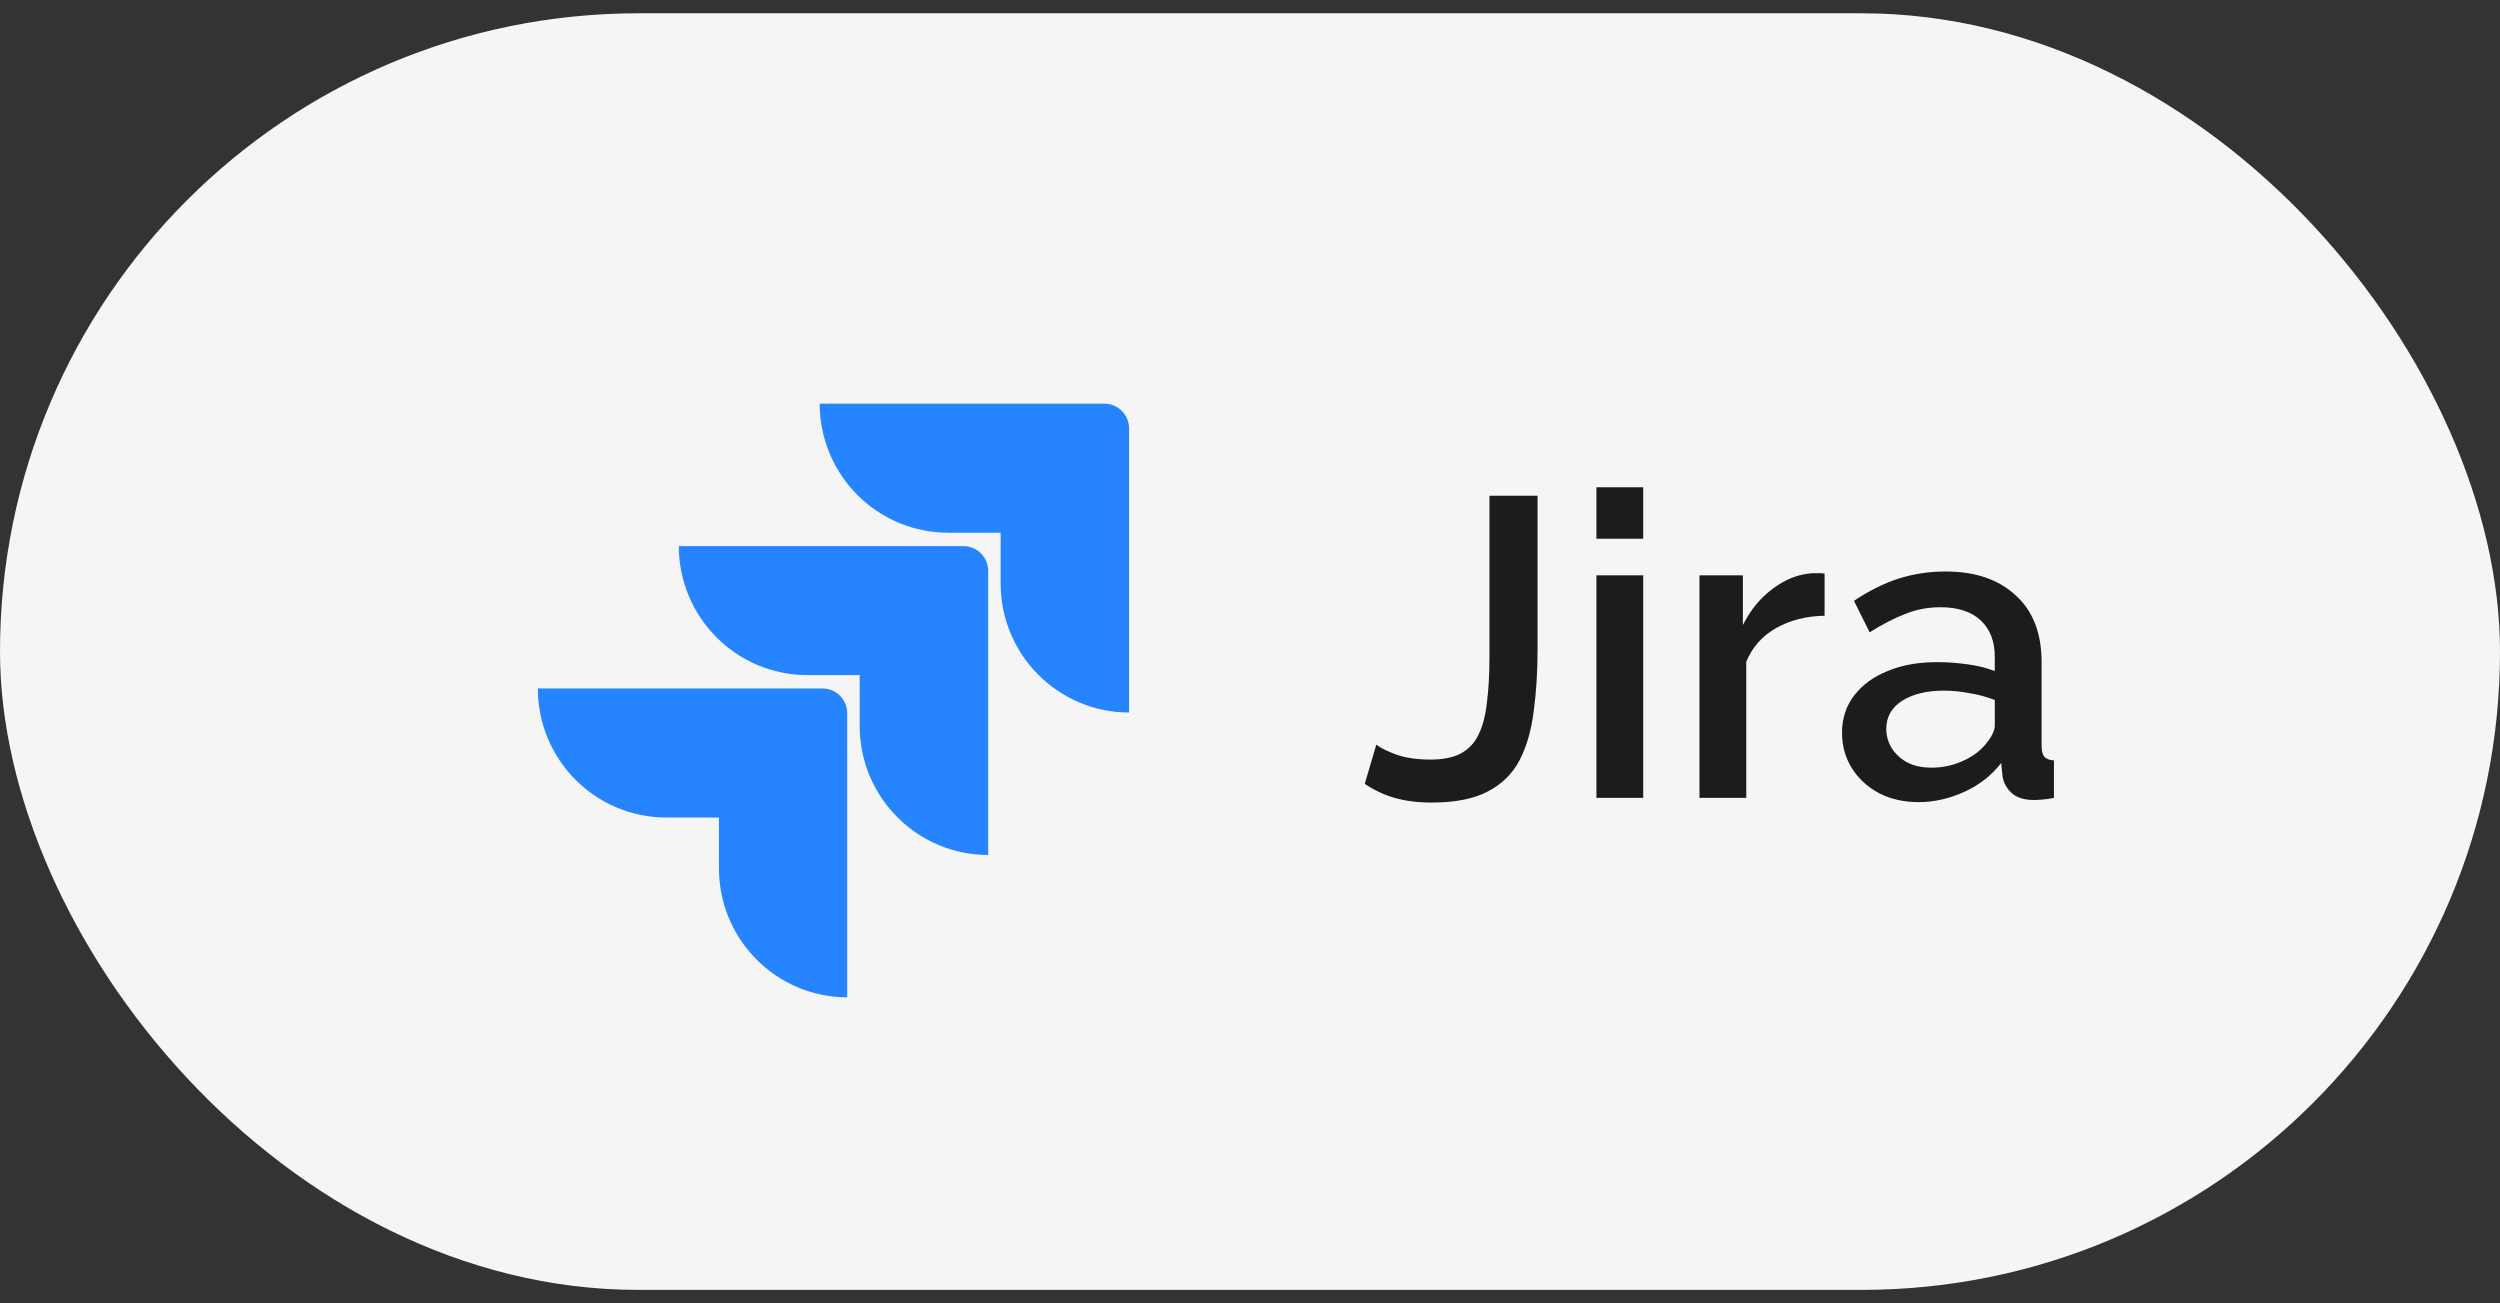
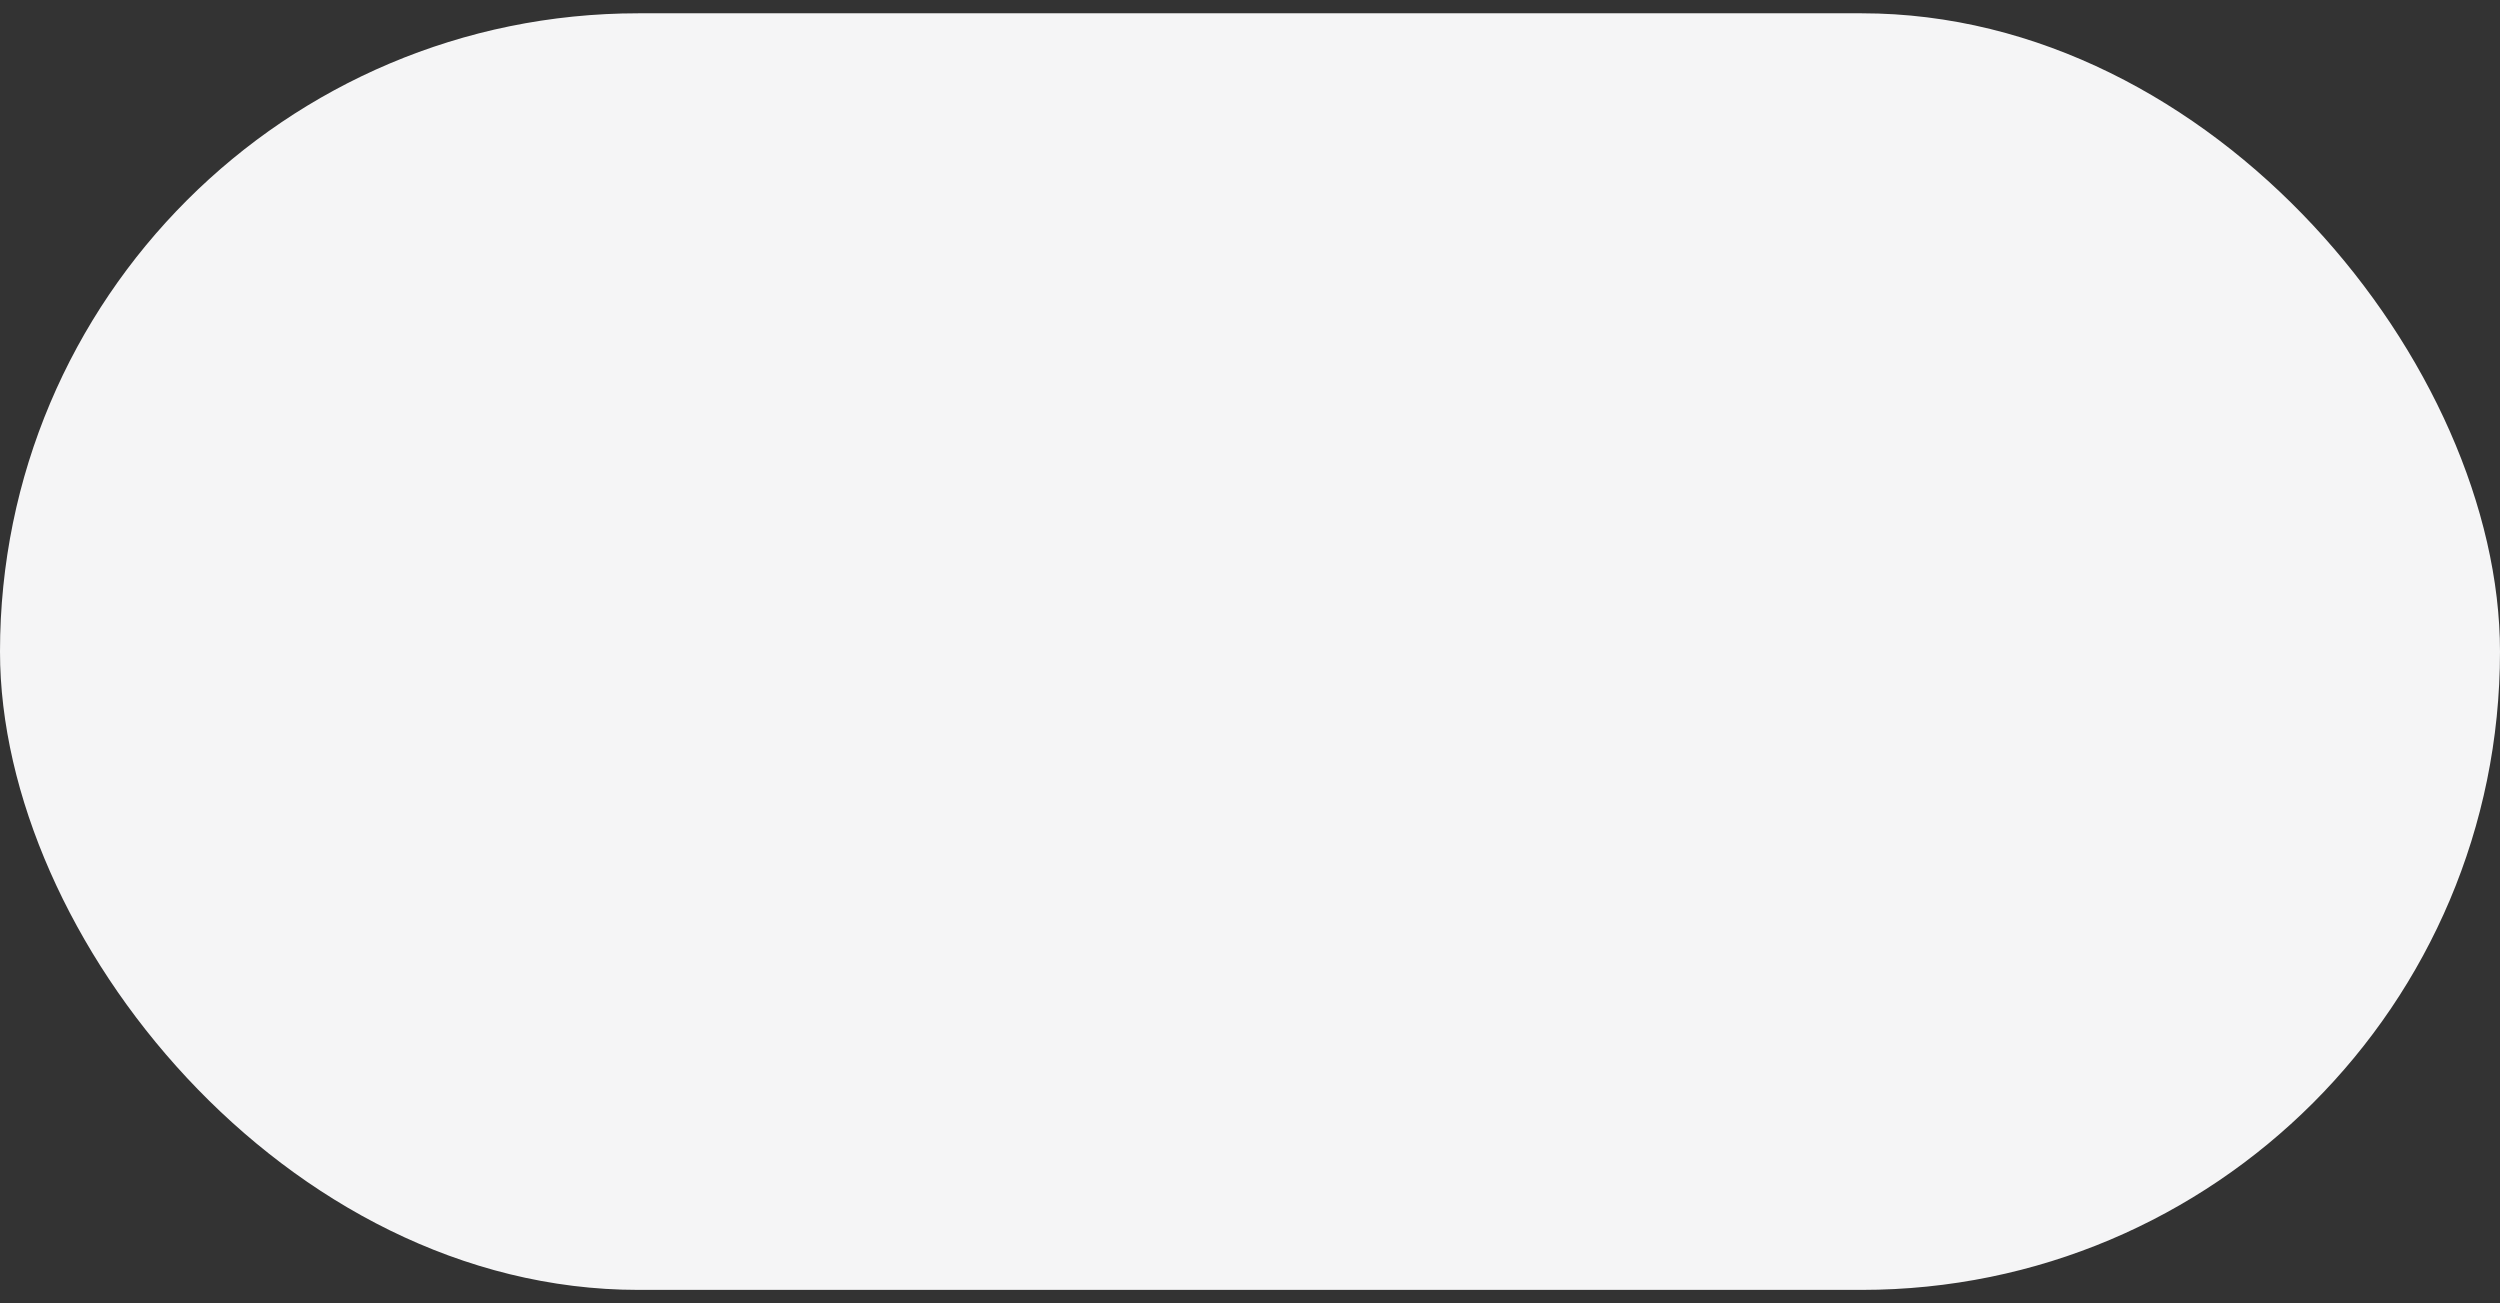
<svg xmlns="http://www.w3.org/2000/svg" width="94" height="49" viewBox="0 0 94 49" fill="none">
  <rect x="0" y="0" width="94" height="49" fill="#333333" stroke="none" />
  <rect y="0.5" width="94" height="48" rx="24" fill="#F5F5F6" />
-   <path d="M51.748 28C51.919 28.128 52.18 28.256 52.532 28.384C52.884 28.501 53.3 28.56 53.78 28.56C54.25 28.56 54.628 28.485 54.916 28.336C55.215 28.176 55.439 27.941 55.588 27.632C55.748 27.312 55.855 26.907 55.908 26.416C55.972 25.925 56.004 25.344 56.004 24.672V18.64H57.812V24.416C57.812 25.259 57.764 26.032 57.668 26.736C57.583 27.44 57.407 28.053 57.14 28.576C56.874 29.088 56.474 29.483 55.94 29.76C55.418 30.037 54.714 30.176 53.828 30.176C53.306 30.176 52.842 30.117 52.436 30C52.031 29.883 51.658 29.707 51.316 29.472L51.748 28ZM60.025 30V21.632H61.785V30H60.025ZM60.025 20.256V18.32H61.785V20.256H60.025ZM68.604 23.152C67.921 23.163 67.313 23.317 66.78 23.616C66.257 23.915 65.884 24.336 65.66 24.88V30H63.9V21.632H65.532V23.504C65.82 22.928 66.198 22.469 66.668 22.128C67.137 21.776 67.633 21.584 68.156 21.552C68.262 21.552 68.348 21.552 68.412 21.552C68.486 21.552 68.55 21.557 68.604 21.568V23.152ZM69.26 27.552C69.26 27.019 69.41 26.555 69.709 26.16C70.018 25.755 70.439 25.445 70.972 25.232C71.506 25.008 72.124 24.896 72.829 24.896C73.202 24.896 73.581 24.923 73.965 24.976C74.359 25.029 74.706 25.115 75.004 25.232V24.704C75.004 24.117 74.829 23.659 74.477 23.328C74.124 22.997 73.618 22.832 72.957 22.832C72.487 22.832 72.044 22.917 71.629 23.088C71.213 23.248 70.77 23.477 70.3 23.776L69.709 22.592C70.263 22.219 70.818 21.941 71.373 21.76C71.938 21.579 72.53 21.488 73.148 21.488C74.269 21.488 75.148 21.787 75.788 22.384C76.439 22.971 76.764 23.808 76.764 24.896V28.016C76.764 28.219 76.796 28.363 76.861 28.448C76.935 28.533 77.058 28.581 77.228 28.592V30C77.069 30.032 76.924 30.053 76.796 30.064C76.668 30.075 76.562 30.08 76.477 30.08C76.103 30.08 75.82 29.989 75.629 29.808C75.436 29.627 75.325 29.413 75.293 29.168L75.245 28.688C74.882 29.157 74.418 29.52 73.853 29.776C73.287 30.032 72.716 30.16 72.141 30.16C71.586 30.16 71.09 30.048 70.653 29.824C70.215 29.589 69.874 29.275 69.629 28.88C69.383 28.485 69.26 28.043 69.26 27.552ZM74.588 28.064C74.716 27.925 74.818 27.787 74.892 27.648C74.967 27.509 75.004 27.387 75.004 27.28V26.32C74.706 26.203 74.391 26.117 74.061 26.064C73.73 26 73.404 25.968 73.085 25.968C72.445 25.968 71.922 26.096 71.516 26.352C71.122 26.608 70.924 26.96 70.924 27.408C70.924 27.653 70.989 27.888 71.117 28.112C71.255 28.336 71.447 28.517 71.692 28.656C71.948 28.795 72.263 28.864 72.636 28.864C73.02 28.864 73.388 28.789 73.74 28.64C74.093 28.491 74.375 28.299 74.588 28.064Z" fill="#1C1C1C" />
  <mask id="mask0_335_7906" style="mask-type:luminance" maskUnits="userSpaceOnUse" x="19" y="11" width="28" height="28">
    <path d="M46.809 11.5H19V38.169H46.809V11.5Z" fill="white" />
  </mask>
  <g mask="url(#mask0_335_7906)">
    <g clip-path="url(#clip0_335_7906)">
      <g clip-path="url(#clip1_335_7906)">
        <g clip-path="url(#clip2_335_7906)">
          <path d="M41.524 15.178H30.82C30.82 16.465 31.329 17.699 32.236 18.609C33.142 19.519 34.371 20.03 35.652 20.03H37.624V21.942C37.626 24.62 39.787 26.79 42.453 26.791V16.111C42.453 15.596 42.037 15.178 41.524 15.178Z" fill="#2684FF" />
          <path d="M36.227 20.534H25.523C25.525 23.211 27.686 25.381 30.352 25.383H32.324V27.301C32.328 29.979 34.49 32.147 37.156 32.147V21.467C37.156 20.952 36.74 20.534 36.227 20.534Z" fill="url(#paint0_linear_335_7906)" />
          <path d="M30.927 25.887H20.223C20.223 28.567 22.386 30.739 25.055 30.739H27.033V32.651C27.034 35.326 29.192 37.495 31.855 37.5V26.819C31.855 26.304 31.44 25.887 30.927 25.887Z" fill="url(#paint1_linear_335_7906)" />
        </g>
      </g>
    </g>
  </g>
  <defs>
    <linearGradient id="paint0_linear_335_7906" x1="2937.13" y1="25.881" x2="1776.78" y2="1376.24" gradientUnits="userSpaceOnUse">
      <stop offset="0.18" stop-color="#0052CC" />
      <stop offset="1" stop-color="#2684FF" />
    </linearGradient>
    <linearGradient id="paint1_linear_335_7906" x1="3010.09" y1="40.997" x2="1668.18" y2="1513.46" gradientUnits="userSpaceOnUse">
      <stop offset="0.18" stop-color="#0052CC" />
      <stop offset="1" stop-color="#2684FF" />
    </linearGradient>
    <clipPath id="clip0_335_7906">
-       <rect width="28.007" height="27" fill="white" transform="translate(15.891 11.5)" />
-     </clipPath>
+       </clipPath>
    <clipPath id="clip1_335_7906">
      <rect width="30.082" height="28" fill="white" transform="translate(15.891 12.5)" />
    </clipPath>
    <clipPath id="clip2_335_7906">
      <rect width="24.895" height="25" fill="white" transform="translate(18.891 12.5)" />
    </clipPath>
  </defs>
</svg>